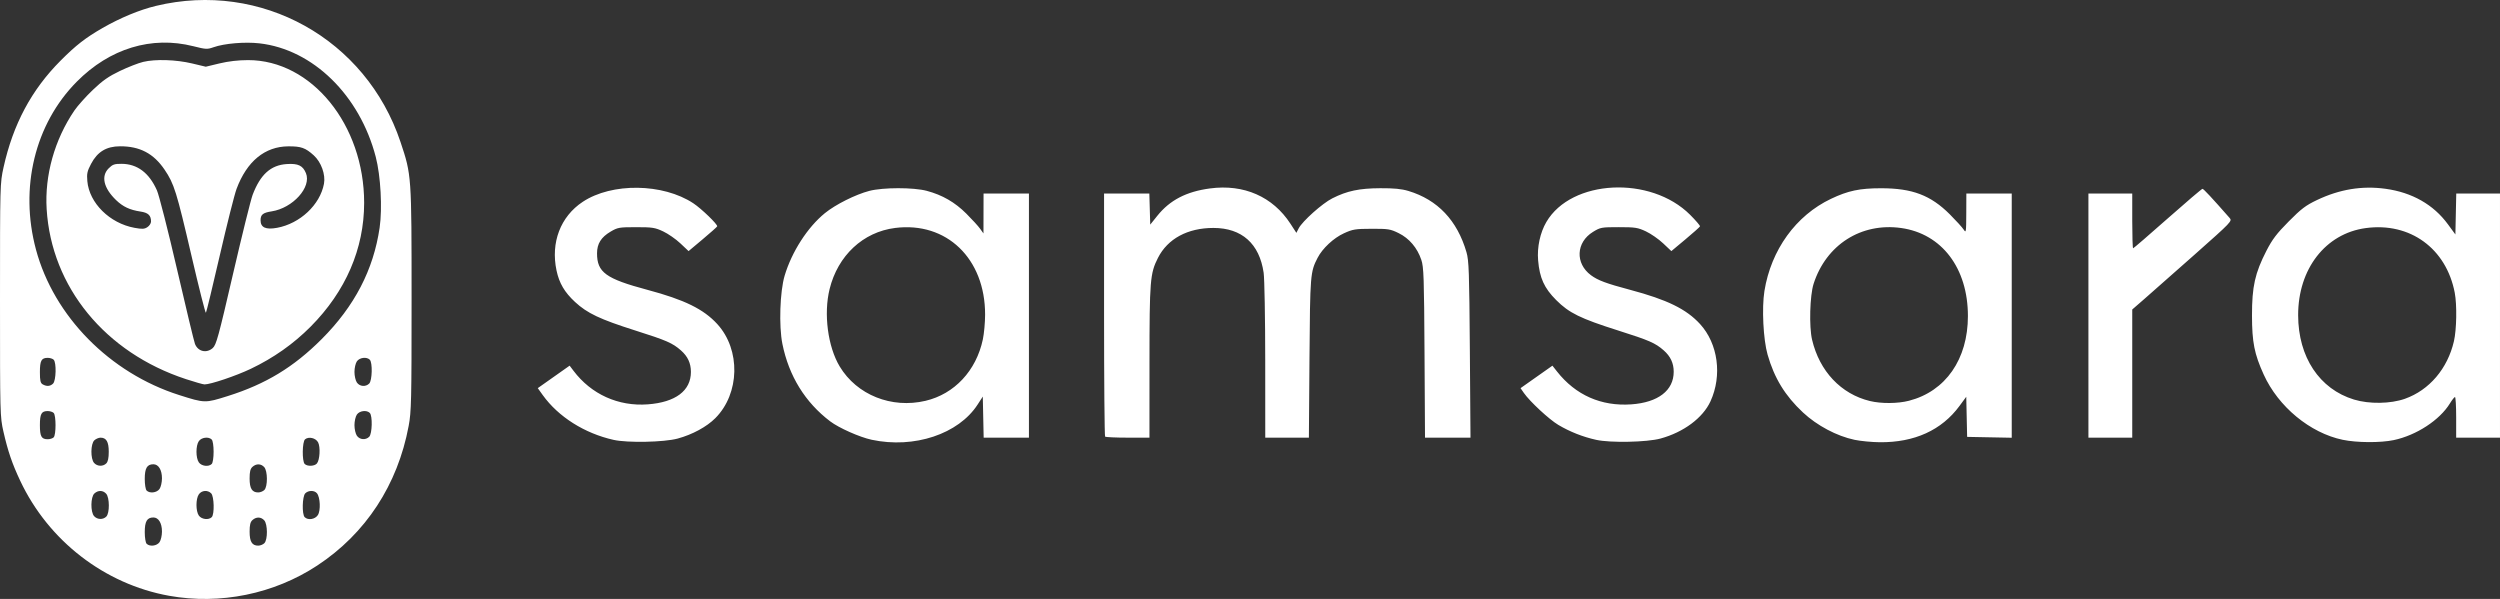
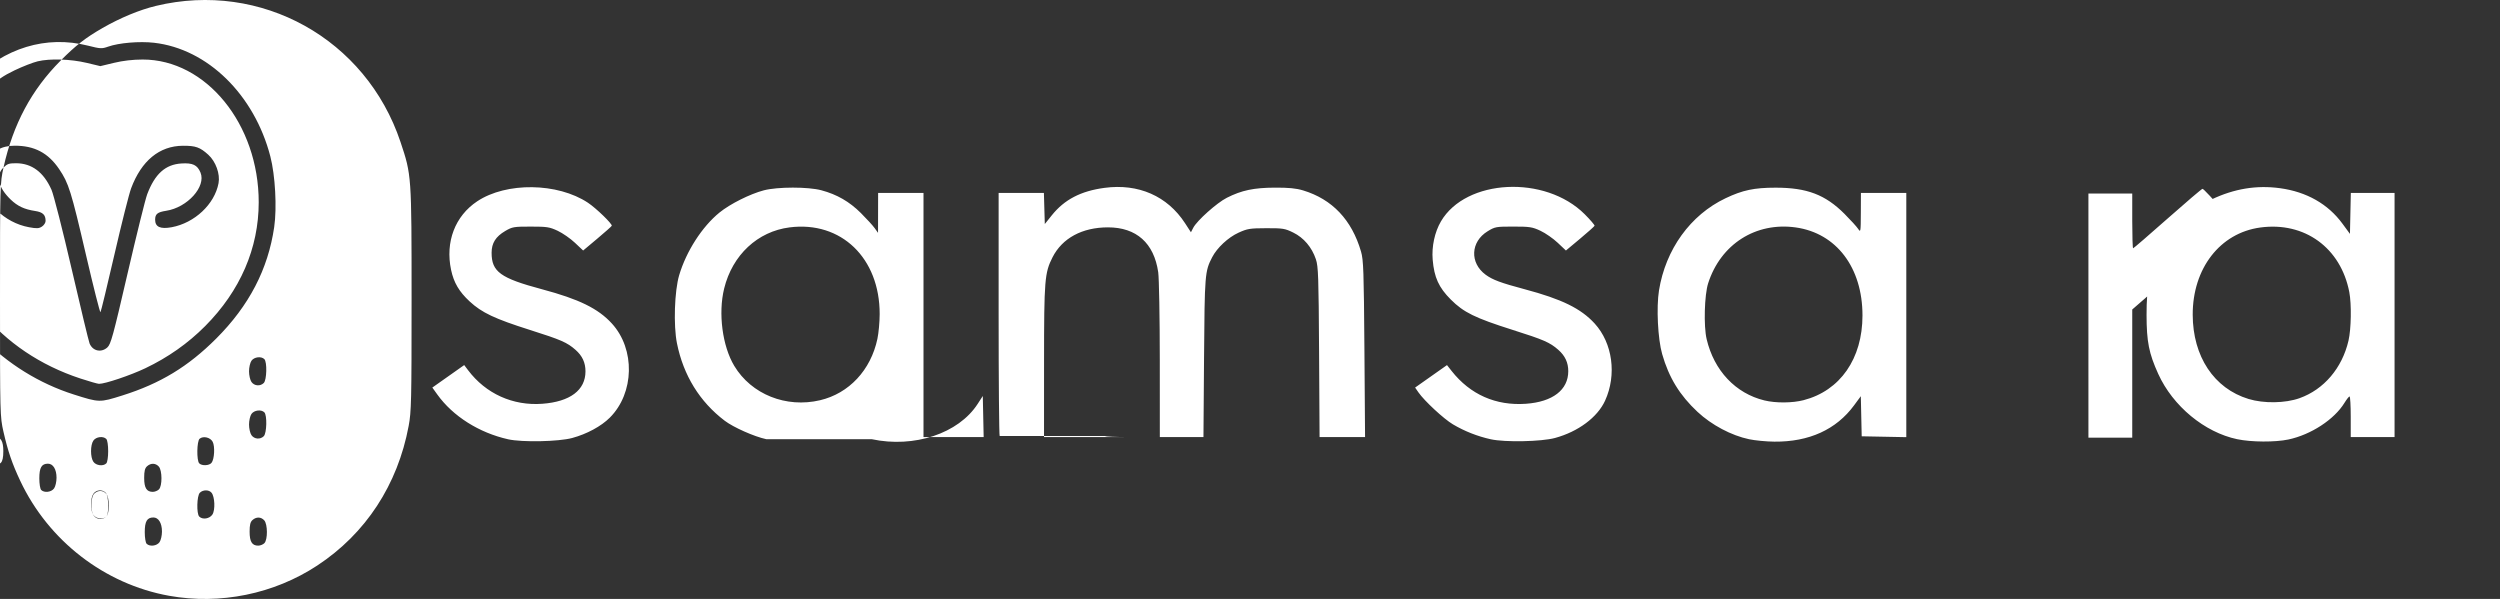
<svg xmlns="http://www.w3.org/2000/svg" xmlns:ns1="http://www.inkscape.org/namespaces/inkscape" xmlns:ns2="http://sodipodi.sourceforge.net/DTD/sodipodi-0.dtd" width="563.562mm" height="135.021mm" viewBox="0 0 563.562 135.021" version="1.1" id="svg9406" xml:space="preserve" ns1:version="1.2.1 (9c6d41e, 2022-07-14)" ns2:docname="logo-crm-samsara.svg">
  <rect x="0" y="0" width="563.562" height="135.021" fill="#333333" stroke="none" />
  <ns2:namedview id="namedview9408" pagecolor="#ffffff" bordercolor="#000000" borderopacity="0.25" ns1:showpageshadow="2" ns1:pageopacity="0.0" ns1:pagecheckerboard="0" ns1:deskcolor="#d1d1d1" ns1:document-units="mm" showgrid="false" ns1:zoom="0.2102413" ns1:cx="963.17897" ns1:cy="104.64167" ns1:window-width="1309" ns1:window-height="456" ns1:window-x="65" ns1:window-y="52" ns1:window-maximized="0" ns1:current-layer="layer1" />
  <defs id="defs9403" />
  <g ns1:label="Layer 1" ns1:groupmode="layer" id="layer1" transform="translate(224.156,-121.037)">
-     <path style="fill:#ffffff;fill-opacity:1;stroke-width:0.353" d="m -186.056,255.337 c -14.534,-2.627 -27.16,-12.382 -33.537,-25.909 -1.833,-3.888 -2.78,-6.664 -3.794,-11.117 -0.753,-3.307 -0.769,-3.923 -0.769,-29.659 0,-25.98 0.009,-26.323 0.796,-29.876 2.155,-9.733 6.289,-17.468 12.858,-24.064 3.456,-3.47 5.64,-5.169 9.471,-7.367 3.992,-2.29 8.328,-4.087 12.006,-4.974 23.728,-5.724 47.374,7.425 55.151,30.668 2.496,7.46 2.498,7.496 2.498,35.437 0,22.935 -0.055,25.345 -0.657,28.575 -2.474,13.278 -9.674,24.278 -20.601,31.468 -9.756,6.42 -21.909,8.899 -33.423,6.818 z m -2.137,-12.083 c 0.302,-0.431 0.549,-1.507 0.549,-2.391 0,-1.906 -0.773,-3.175 -1.935,-3.175 -1.427,0 -1.945,0.88 -1.945,3.306 0,1.239 0.185,2.382 0.423,2.621 0.702,0.702 2.303,0.503 2.908,-0.361 z m 23.631,0.23 c 0.777,-0.777 0.757,-4.281 -0.029,-5.15 -0.726,-0.802 -1.805,-0.827 -2.652,-0.061 -0.483,0.437 -0.645,1.095 -0.645,2.621 0,2.255 0.549,3.146 1.94,3.146 0.457,0 1.081,-0.249 1.386,-0.554 z m -35.631,-5.997 c 0.777,-0.777 0.757,-4.281 -0.029,-5.15 -0.726,-0.802 -1.805,-0.827 -2.652,-0.061 -0.866,0.784 -0.907,4.187 -0.061,5.121 0.717,0.792 1.999,0.834 2.742,0.091 z m 23.767,0.131 c 0.645,-0.645 0.546,-4.695 -0.131,-5.372 -0.796,-0.796 -2.137,-0.685 -2.777,0.23 -0.707,1.01 -0.707,3.772 0,4.782 0.605,0.864 2.206,1.062 2.908,0.361 z m 23.919,-0.464 c 0.669,-1.021 0.545,-4.02 -0.203,-4.921 -0.581,-0.7 -1.924,-0.693 -2.63,0.013 -0.677,0.677 -0.776,4.727 -0.131,5.372 0.75,0.75 2.331,0.502 2.964,-0.464 z m -35.687,-5.894 c 0.302,-0.431 0.549,-1.507 0.549,-2.391 0,-1.906 -0.773,-3.175 -1.935,-3.175 -1.427,0 -1.945,0.88 -1.945,3.306 0,1.239 0.185,2.382 0.423,2.621 0.702,0.702 2.303,0.503 2.908,-0.361 z m 23.631,0.23 c 0.777,-0.777 0.757,-4.281 -0.029,-5.151 -0.726,-0.802 -1.805,-0.827 -2.652,-0.061 -0.483,0.437 -0.645,1.095 -0.645,2.621 0,2.255 0.549,3.146 1.94,3.146 0.457,0 1.081,-0.249 1.386,-0.554 z m -35.631,-5.997 c 0.378,-0.378 0.554,-1.213 0.554,-2.621 0,-2.242 -0.543,-3.175 -1.849,-3.175 -0.407,0 -1.031,0.263 -1.386,0.584 -0.866,0.784 -0.907,4.187 -0.061,5.121 0.717,0.792 1.999,0.834 2.742,0.091 z m 23.767,0.131 c 0.244,-0.244 0.423,-1.411 0.423,-2.752 0,-1.341 -0.18,-2.508 -0.423,-2.752 -0.702,-0.702 -2.303,-0.503 -2.908,0.361 -0.707,1.01 -0.707,3.772 0,4.782 0.605,0.864 2.206,1.062 2.908,0.361 z m 23.716,-0.118 c 0.65,-0.783 0.811,-3.707 0.262,-4.751 -0.522,-0.991 -2.121,-1.366 -2.938,-0.688 -0.64,0.531 -0.707,4.933 -0.085,5.556 0.596,0.596 2.227,0.527 2.761,-0.118 z m -59.347,-5.88 c 0.558,-0.558 0.558,-4.946 0,-5.503 -0.233,-0.233 -0.836,-0.423 -1.341,-0.423 -1.417,0 -1.764,0.625 -1.764,3.175 0,2.55 0.347,3.175 1.764,3.175 0.504,0 1.108,-0.191 1.341,-0.423 z m 71.13,-0.131 c 0.677,-0.677 0.776,-4.727 0.131,-5.372 -0.702,-0.702 -2.303,-0.503 -2.908,0.361 -0.302,0.431 -0.549,1.507 -0.549,2.391 0,0.884 0.247,1.96 0.549,2.391 0.64,0.914 1.981,1.025 2.777,0.23 z m -31.871,-9.181 c 8.546,-2.693 14.834,-6.506 21.15,-12.826 7.409,-7.414 11.68,-15.624 13.069,-25.124 0.637,-4.354 0.238,-11.675 -0.868,-15.933 -3.619,-13.937 -14.175,-24.253 -26.216,-25.622 -3.294,-0.374 -7.923,0.017 -10.355,0.875 -1.419,0.501 -1.733,0.485 -4.547,-0.226 -9.417,-2.38 -18.855,0.492 -26.29,8 -9.445,9.537 -12.936,23.919 -9.189,37.853 4.039,15.02 16.633,27.811 32.279,32.782 5.791,1.84 5.827,1.841 10.966,0.222 z m -9.456,-3.818 c -18.192,-5.968 -30.305,-20.753 -31.383,-38.305 -0.469,-7.641 1.783,-15.664 6.24,-22.225 0.725,-1.067 2.597,-3.162 4.161,-4.654 2.226,-2.125 3.557,-3.056 6.131,-4.288 1.808,-0.865 4.161,-1.782 5.228,-2.036 2.76,-0.658 7.412,-0.51 11.024,0.351 l 3.087,0.736 3.087,-0.743 c 2.015,-0.485 4.251,-0.744 6.438,-0.746 14.32,-0.011 26.183,14.574 26.174,32.18 -0.005,10.347 -4.158,19.953 -12.063,27.903 -3.875,3.897 -8.385,7.074 -13.505,9.513 -3.36,1.6 -9.115,3.536 -10.435,3.509 -0.318,-0.006 -2.2,-0.544 -4.183,-1.195 z m 6.05,-6.996 c 0.799,-0.708 1.294,-2.513 4.568,-16.669 2.02,-8.731 4.012,-16.772 4.428,-17.869 1.74,-4.592 4.088,-6.709 7.697,-6.942 2.558,-0.165 3.608,0.333 4.319,2.048 1.305,3.15 -2.941,7.878 -7.74,8.618 -1.957,0.302 -2.487,0.73 -2.487,2.01 0,1.629 1.177,2.166 3.716,1.697 5.182,-0.958 9.688,-5.185 10.577,-9.924 0.39,-2.079 -0.624,-4.895 -2.313,-6.421 -1.878,-1.696 -2.849,-2.039 -5.732,-2.021 -5.276,0.032 -9.336,3.371 -11.659,9.587 -0.469,1.256 -2.17,7.999 -3.778,14.984 -1.609,6.985 -3.018,12.813 -3.133,12.95 -0.114,0.138 -1.58,-5.657 -3.258,-12.876 -3.359,-14.453 -3.905,-16.201 -6.057,-19.382 -2.478,-3.662 -5.599,-5.298 -10.063,-5.274 -3.061,0.017 -5.077,1.241 -6.505,3.95 -0.872,1.655 -0.995,2.22 -0.848,3.901 0.43,4.935 5.043,9.503 10.631,10.527 1.739,0.319 2.229,0.293 2.91,-0.154 0.451,-0.295 0.819,-0.861 0.819,-1.258 0,-1.394 -0.632,-1.994 -2.371,-2.254 -2.406,-0.359 -3.958,-1.087 -5.508,-2.583 -2.81,-2.712 -3.436,-5.391 -1.673,-7.154 0.885,-0.885 1.298,-1.03 2.91,-1.023 3.535,0.015 6.205,2.015 7.967,5.971 0.48,1.078 2.524,9.103 4.542,17.834 2.018,8.731 3.837,16.292 4.041,16.802 0.689,1.719 2.604,2.161 4,0.925 z m -35.983,8 c 0.677,-0.677 0.776,-4.727 0.131,-5.372 -0.233,-0.233 -0.836,-0.423 -1.341,-0.423 -1.424,0 -1.764,0.623 -1.764,3.228 0,1.896 0.126,2.455 0.617,2.741 0.894,0.521 1.723,0.46 2.356,-0.173 z m 71.261,0 c 0.677,-0.677 0.776,-4.727 0.131,-5.372 -0.702,-0.702 -2.303,-0.503 -2.908,0.361 -0.302,0.431 -0.549,1.507 -0.549,2.391 0,0.884 0.247,1.96 0.549,2.391 0.64,0.914 1.981,1.025 2.777,0.23 z m 55.094,12.696 c -6.542,-1.46 -12.464,-5.202 -15.975,-10.097 l -1.123,-1.565 3.592,-2.535 3.592,-2.535 0.867,1.149 c 4.004,5.309 10.103,8.068 16.746,7.575 6.261,-0.464 9.727,-3.068 9.727,-7.308 0,-1.966 -0.713,-3.505 -2.25,-4.854 -1.9,-1.668 -3.243,-2.254 -10.273,-4.482 -7.971,-2.527 -10.847,-3.887 -13.595,-6.431 -2.366,-2.19 -3.57,-4.236 -4.176,-7.092 -1.34,-6.315 0.885,-12.154 5.898,-15.482 6.57,-4.361 18.097,-4.209 24.948,0.329 1.841,1.219 5.536,4.796 5.371,5.199 -0.055,0.135 -1.529,1.444 -3.275,2.91 l -3.175,2.664 -1.851,-1.745 c -1.018,-0.96 -2.764,-2.173 -3.881,-2.696 -1.835,-0.86 -2.417,-0.951 -6.086,-0.951 -3.818,0 -4.157,0.059 -5.755,0.998 -2.14,1.258 -3.062,2.728 -3.063,4.888 -0.004,4.296 1.978,5.734 11.355,8.239 8.358,2.233 12.659,4.34 15.751,7.716 5.302,5.79 5.092,15.674 -0.451,21.221 -1.948,1.949 -5.17,3.693 -8.488,4.593 -3.056,0.829 -11.278,0.997 -14.428,0.294 z m 58.173,-0.026 c -2.686,-0.573 -7.383,-2.657 -9.349,-4.148 -5.648,-4.282 -9.317,-10.227 -10.776,-17.458 -0.814,-4.034 -0.559,-11.818 0.505,-15.38 1.611,-5.396 5.161,-10.908 9.079,-14.1 2.378,-1.937 6.908,-4.206 10.011,-5.014 3.093,-0.806 9.957,-0.812 12.956,-0.011 3.506,0.935 6.337,2.567 8.913,5.136 1.295,1.291 2.693,2.824 3.108,3.406 l 0.754,1.058 0.011,-4.498 0.011,-4.498 h 5.115 5.115 v 27.517 27.517 H 2.69 -2.415 l -0.098,-4.632 -0.098,-4.632 -1.164,1.798 c -4.311,6.658 -14.312,9.983 -23.883,7.94 z m 12.138,-8.778 c 6.522,-1.537 11.429,-6.791 12.922,-13.834 0.277,-1.309 0.507,-3.823 0.51,-5.587 0.024,-12.635 -8.681,-21.018 -20.296,-19.545 -7.213,0.914 -12.9,6.224 -14.759,13.779 -1.371,5.575 -0.403,12.987 2.279,17.446 3.859,6.415 11.683,9.546 19.344,7.741 z m 151.198,8.801 c -3.022,-0.669 -5.901,-1.804 -8.547,-3.37 -2.052,-1.214 -6.43,-5.274 -7.768,-7.204 l -0.75,-1.082 3.594,-2.533 3.594,-2.533 1.041,1.321 c 4.192,5.32 9.977,7.876 16.744,7.399 6.041,-0.426 9.555,-3.128 9.555,-7.347 0,-1.933 -0.721,-3.477 -2.25,-4.82 -1.9,-1.668 -3.243,-2.254 -10.273,-4.482 -8.527,-2.703 -11.056,-3.944 -13.967,-6.857 -2.706,-2.708 -3.739,-4.984 -4.076,-8.974 -0.25,-2.963 0.457,-6.236 1.863,-8.636 5.638,-9.621 23.508,-10.51 32.406,-1.612 1.281,1.281 2.281,2.452 2.223,2.603 -0.058,0.151 -1.534,1.468 -3.28,2.926 l -3.175,2.651 -1.851,-1.747 c -1.018,-0.961 -2.764,-2.175 -3.881,-2.698 -1.838,-0.861 -2.415,-0.951 -6.114,-0.951 -3.927,0 -4.151,0.041 -5.821,1.066 -3.836,2.356 -4.051,7.109 -0.443,9.776 1.562,1.154 3.426,1.849 8.813,3.283 8.36,2.226 12.67,4.335 15.767,7.716 4.054,4.426 5.021,11.582 2.353,17.41 -1.715,3.746 -6.069,6.986 -11.292,8.404 -3.065,0.832 -11.274,0.996 -14.464,0.29 z m 58.208,-0.015 c -3.979,-0.837 -8.442,-3.206 -11.604,-6.159 -4.034,-3.767 -6.466,-7.742 -7.978,-13.038 -0.975,-3.416 -1.329,-10.524 -0.713,-14.345 1.493,-9.266 7.087,-17.013 15.004,-20.778 3.852,-1.832 6.467,-2.384 11.289,-2.384 7.055,0 11.2,1.576 15.521,5.902 1.385,1.386 2.776,2.917 3.093,3.402 0.548,0.841 0.576,0.671 0.594,-3.616 l 0.018,-4.498 h 5.115 5.115 v 27.526 27.526 l -5.027,-0.098 -5.027,-0.098 -0.099,-4.522 -0.099,-4.522 -1.52,2.065 c -4.022,5.464 -10.151,8.255 -17.973,8.185 -1.782,-0.016 -4.351,-0.263 -5.71,-0.548 z m 12.296,-8.801 c 8.252,-2.128 13.28,-9.357 13.28,-19.095 0,-10.8 -5.885,-18.558 -15.054,-19.844 -9.002,-1.263 -16.905,3.776 -19.733,12.583 -0.846,2.636 -1.038,9.644 -0.344,12.593 1.67,7.099 6.519,12.243 13.028,13.822 2.563,0.622 6.281,0.597 8.822,-0.058 z m 97.77,8.804 c -7.365,-1.541 -14.524,-7.456 -17.819,-14.724 -2.104,-4.639 -2.624,-7.263 -2.633,-13.277 -0.01,-6.539 0.669,-9.583 3.262,-14.626 1.321,-2.568 2.295,-3.85 5.005,-6.586 2.837,-2.863 3.836,-3.621 6.364,-4.827 5.114,-2.44 10.179,-3.273 15.474,-2.545 5.989,0.824 10.805,3.562 14.054,7.991 l 1.692,2.306 0.098,-4.615 0.099,-4.615 h 4.929 4.929 v 27.517 27.517 h -4.939 -4.939 v -4.586 c 0,-2.522 -0.119,-4.582 -0.265,-4.577 -0.146,0.005 -0.661,0.657 -1.147,1.449 -2.297,3.749 -7.551,7.182 -12.642,8.261 -2.987,0.633 -8.334,0.603 -11.523,-0.064 z m 14.033,-9.252 c 5.492,-1.956 9.603,-6.785 11.036,-12.966 0.61,-2.628 0.704,-8.216 0.185,-10.93 -1.913,-10 -10.086,-15.937 -20.07,-14.578 -9.074,1.235 -15.256,9.215 -15.232,19.661 0.021,9.413 4.803,16.624 12.594,18.993 3.436,1.045 8.262,0.969 11.487,-0.179 z m -293.021,8.533 c -0.129,-0.129 -0.235,-12.512 -0.235,-27.517 v -27.282 h 5.103 5.103 l 0.101,3.505 0.101,3.505 1.587,-1.979 c 2.84,-3.54 6.535,-5.462 11.871,-6.176 7.638,-1.022 14.171,1.843 18.151,7.959 l 1.334,2.051 0.524,-1.014 c 0.836,-1.617 5.332,-5.631 7.574,-6.763 3.334,-1.683 6.079,-2.263 10.817,-2.284 3.116,-0.014 4.792,0.15 6.35,0.62 6.588,1.988 10.996,6.641 13.081,13.805 0.545,1.873 0.633,4.402 0.761,21.96 l 0.145,19.844 h -5.127 -5.127 l -0.111,-19.138 c -0.098,-16.978 -0.179,-19.341 -0.718,-20.937 -0.916,-2.716 -2.732,-4.859 -5.104,-6.023 -1.881,-0.923 -2.338,-0.997 -6.091,-0.985 -3.692,0.012 -4.255,0.103 -6.256,1.016 -2.322,1.059 -4.827,3.394 -5.932,5.53 -1.643,3.176 -1.692,3.784 -1.832,22.633 l -0.132,17.903 h -4.918 -4.918 l -0.007,-17.374 c -0.004,-9.556 -0.164,-18.459 -0.355,-19.785 -0.949,-6.567 -4.921,-10.113 -11.324,-10.113 -5.813,0 -10.315,2.432 -12.506,6.757 -1.772,3.497 -1.9,5.078 -1.907,23.494 l -0.006,17.022 H 30.079 c -2.684,0 -4.986,-0.106 -5.115,-0.235 z M 246.626,192.18 v -27.517 h 4.939 4.939 v 6.174 c 0,3.395 0.088,6.174 0.195,6.174 0.107,0 3.604,-3.016 7.77,-6.703 4.166,-3.687 7.707,-6.703 7.868,-6.703 0.245,0 2.077,1.966 6.104,6.548 0.632,0.719 0.542,0.814 -7.888,8.29 -4.69,4.16 -9.77,8.643 -11.288,9.963 l -2.76,2.4 v 14.445 14.445 h -4.939 -4.939 z" id="path9902" />
+     <path style="fill:#ffffff;fill-opacity:1;stroke-width:0.353" d="m -186.056,255.337 c -14.534,-2.627 -27.16,-12.382 -33.537,-25.909 -1.833,-3.888 -2.78,-6.664 -3.794,-11.117 -0.753,-3.307 -0.769,-3.923 -0.769,-29.659 0,-25.98 0.009,-26.323 0.796,-29.876 2.155,-9.733 6.289,-17.468 12.858,-24.064 3.456,-3.47 5.64,-5.169 9.471,-7.367 3.992,-2.29 8.328,-4.087 12.006,-4.974 23.728,-5.724 47.374,7.425 55.151,30.668 2.496,7.46 2.498,7.496 2.498,35.437 0,22.935 -0.055,25.345 -0.657,28.575 -2.474,13.278 -9.674,24.278 -20.601,31.468 -9.756,6.42 -21.909,8.899 -33.423,6.818 z m -2.137,-12.083 c 0.302,-0.431 0.549,-1.507 0.549,-2.391 0,-1.906 -0.773,-3.175 -1.935,-3.175 -1.427,0 -1.945,0.88 -1.945,3.306 0,1.239 0.185,2.382 0.423,2.621 0.702,0.702 2.303,0.503 2.908,-0.361 z m 23.631,0.23 c 0.777,-0.777 0.757,-4.281 -0.029,-5.15 -0.726,-0.802 -1.805,-0.827 -2.652,-0.061 -0.483,0.437 -0.645,1.095 -0.645,2.621 0,2.255 0.549,3.146 1.94,3.146 0.457,0 1.081,-0.249 1.386,-0.554 z m -35.631,-5.997 c 0.777,-0.777 0.757,-4.281 -0.029,-5.15 -0.726,-0.802 -1.805,-0.827 -2.652,-0.061 -0.866,0.784 -0.907,4.187 -0.061,5.121 0.717,0.792 1.999,0.834 2.742,0.091 z c 0.645,-0.645 0.546,-4.695 -0.131,-5.372 -0.796,-0.796 -2.137,-0.685 -2.777,0.23 -0.707,1.01 -0.707,3.772 0,4.782 0.605,0.864 2.206,1.062 2.908,0.361 z m 23.919,-0.464 c 0.669,-1.021 0.545,-4.02 -0.203,-4.921 -0.581,-0.7 -1.924,-0.693 -2.63,0.013 -0.677,0.677 -0.776,4.727 -0.131,5.372 0.75,0.75 2.331,0.502 2.964,-0.464 z m -35.687,-5.894 c 0.302,-0.431 0.549,-1.507 0.549,-2.391 0,-1.906 -0.773,-3.175 -1.935,-3.175 -1.427,0 -1.945,0.88 -1.945,3.306 0,1.239 0.185,2.382 0.423,2.621 0.702,0.702 2.303,0.503 2.908,-0.361 z m 23.631,0.23 c 0.777,-0.777 0.757,-4.281 -0.029,-5.151 -0.726,-0.802 -1.805,-0.827 -2.652,-0.061 -0.483,0.437 -0.645,1.095 -0.645,2.621 0,2.255 0.549,3.146 1.94,3.146 0.457,0 1.081,-0.249 1.386,-0.554 z m -35.631,-5.997 c 0.378,-0.378 0.554,-1.213 0.554,-2.621 0,-2.242 -0.543,-3.175 -1.849,-3.175 -0.407,0 -1.031,0.263 -1.386,0.584 -0.866,0.784 -0.907,4.187 -0.061,5.121 0.717,0.792 1.999,0.834 2.742,0.091 z m 23.767,0.131 c 0.244,-0.244 0.423,-1.411 0.423,-2.752 0,-1.341 -0.18,-2.508 -0.423,-2.752 -0.702,-0.702 -2.303,-0.503 -2.908,0.361 -0.707,1.01 -0.707,3.772 0,4.782 0.605,0.864 2.206,1.062 2.908,0.361 z m 23.716,-0.118 c 0.65,-0.783 0.811,-3.707 0.262,-4.751 -0.522,-0.991 -2.121,-1.366 -2.938,-0.688 -0.64,0.531 -0.707,4.933 -0.085,5.556 0.596,0.596 2.227,0.527 2.761,-0.118 z m -59.347,-5.88 c 0.558,-0.558 0.558,-4.946 0,-5.503 -0.233,-0.233 -0.836,-0.423 -1.341,-0.423 -1.417,0 -1.764,0.625 -1.764,3.175 0,2.55 0.347,3.175 1.764,3.175 0.504,0 1.108,-0.191 1.341,-0.423 z m 71.13,-0.131 c 0.677,-0.677 0.776,-4.727 0.131,-5.372 -0.702,-0.702 -2.303,-0.503 -2.908,0.361 -0.302,0.431 -0.549,1.507 -0.549,2.391 0,0.884 0.247,1.96 0.549,2.391 0.64,0.914 1.981,1.025 2.777,0.23 z m -31.871,-9.181 c 8.546,-2.693 14.834,-6.506 21.15,-12.826 7.409,-7.414 11.68,-15.624 13.069,-25.124 0.637,-4.354 0.238,-11.675 -0.868,-15.933 -3.619,-13.937 -14.175,-24.253 -26.216,-25.622 -3.294,-0.374 -7.923,0.017 -10.355,0.875 -1.419,0.501 -1.733,0.485 -4.547,-0.226 -9.417,-2.38 -18.855,0.492 -26.29,8 -9.445,9.537 -12.936,23.919 -9.189,37.853 4.039,15.02 16.633,27.811 32.279,32.782 5.791,1.84 5.827,1.841 10.966,0.222 z m -9.456,-3.818 c -18.192,-5.968 -30.305,-20.753 -31.383,-38.305 -0.469,-7.641 1.783,-15.664 6.24,-22.225 0.725,-1.067 2.597,-3.162 4.161,-4.654 2.226,-2.125 3.557,-3.056 6.131,-4.288 1.808,-0.865 4.161,-1.782 5.228,-2.036 2.76,-0.658 7.412,-0.51 11.024,0.351 l 3.087,0.736 3.087,-0.743 c 2.015,-0.485 4.251,-0.744 6.438,-0.746 14.32,-0.011 26.183,14.574 26.174,32.18 -0.005,10.347 -4.158,19.953 -12.063,27.903 -3.875,3.897 -8.385,7.074 -13.505,9.513 -3.36,1.6 -9.115,3.536 -10.435,3.509 -0.318,-0.006 -2.2,-0.544 -4.183,-1.195 z m 6.05,-6.996 c 0.799,-0.708 1.294,-2.513 4.568,-16.669 2.02,-8.731 4.012,-16.772 4.428,-17.869 1.74,-4.592 4.088,-6.709 7.697,-6.942 2.558,-0.165 3.608,0.333 4.319,2.048 1.305,3.15 -2.941,7.878 -7.74,8.618 -1.957,0.302 -2.487,0.73 -2.487,2.01 0,1.629 1.177,2.166 3.716,1.697 5.182,-0.958 9.688,-5.185 10.577,-9.924 0.39,-2.079 -0.624,-4.895 -2.313,-6.421 -1.878,-1.696 -2.849,-2.039 -5.732,-2.021 -5.276,0.032 -9.336,3.371 -11.659,9.587 -0.469,1.256 -2.17,7.999 -3.778,14.984 -1.609,6.985 -3.018,12.813 -3.133,12.95 -0.114,0.138 -1.58,-5.657 -3.258,-12.876 -3.359,-14.453 -3.905,-16.201 -6.057,-19.382 -2.478,-3.662 -5.599,-5.298 -10.063,-5.274 -3.061,0.017 -5.077,1.241 -6.505,3.95 -0.872,1.655 -0.995,2.22 -0.848,3.901 0.43,4.935 5.043,9.503 10.631,10.527 1.739,0.319 2.229,0.293 2.91,-0.154 0.451,-0.295 0.819,-0.861 0.819,-1.258 0,-1.394 -0.632,-1.994 -2.371,-2.254 -2.406,-0.359 -3.958,-1.087 -5.508,-2.583 -2.81,-2.712 -3.436,-5.391 -1.673,-7.154 0.885,-0.885 1.298,-1.03 2.91,-1.023 3.535,0.015 6.205,2.015 7.967,5.971 0.48,1.078 2.524,9.103 4.542,17.834 2.018,8.731 3.837,16.292 4.041,16.802 0.689,1.719 2.604,2.161 4,0.925 z m -35.983,8 c 0.677,-0.677 0.776,-4.727 0.131,-5.372 -0.233,-0.233 -0.836,-0.423 -1.341,-0.423 -1.424,0 -1.764,0.623 -1.764,3.228 0,1.896 0.126,2.455 0.617,2.741 0.894,0.521 1.723,0.46 2.356,-0.173 z m 71.261,0 c 0.677,-0.677 0.776,-4.727 0.131,-5.372 -0.702,-0.702 -2.303,-0.503 -2.908,0.361 -0.302,0.431 -0.549,1.507 -0.549,2.391 0,0.884 0.247,1.96 0.549,2.391 0.64,0.914 1.981,1.025 2.777,0.23 z m 55.094,12.696 c -6.542,-1.46 -12.464,-5.202 -15.975,-10.097 l -1.123,-1.565 3.592,-2.535 3.592,-2.535 0.867,1.149 c 4.004,5.309 10.103,8.068 16.746,7.575 6.261,-0.464 9.727,-3.068 9.727,-7.308 0,-1.966 -0.713,-3.505 -2.25,-4.854 -1.9,-1.668 -3.243,-2.254 -10.273,-4.482 -7.971,-2.527 -10.847,-3.887 -13.595,-6.431 -2.366,-2.19 -3.57,-4.236 -4.176,-7.092 -1.34,-6.315 0.885,-12.154 5.898,-15.482 6.57,-4.361 18.097,-4.209 24.948,0.329 1.841,1.219 5.536,4.796 5.371,5.199 -0.055,0.135 -1.529,1.444 -3.275,2.91 l -3.175,2.664 -1.851,-1.745 c -1.018,-0.96 -2.764,-2.173 -3.881,-2.696 -1.835,-0.86 -2.417,-0.951 -6.086,-0.951 -3.818,0 -4.157,0.059 -5.755,0.998 -2.14,1.258 -3.062,2.728 -3.063,4.888 -0.004,4.296 1.978,5.734 11.355,8.239 8.358,2.233 12.659,4.34 15.751,7.716 5.302,5.79 5.092,15.674 -0.451,21.221 -1.948,1.949 -5.17,3.693 -8.488,4.593 -3.056,0.829 -11.278,0.997 -14.428,0.294 z m 58.173,-0.026 c -2.686,-0.573 -7.383,-2.657 -9.349,-4.148 -5.648,-4.282 -9.317,-10.227 -10.776,-17.458 -0.814,-4.034 -0.559,-11.818 0.505,-15.38 1.611,-5.396 5.161,-10.908 9.079,-14.1 2.378,-1.937 6.908,-4.206 10.011,-5.014 3.093,-0.806 9.957,-0.812 12.956,-0.011 3.506,0.935 6.337,2.567 8.913,5.136 1.295,1.291 2.693,2.824 3.108,3.406 l 0.754,1.058 0.011,-4.498 0.011,-4.498 h 5.115 5.115 v 27.517 27.517 H 2.69 -2.415 l -0.098,-4.632 -0.098,-4.632 -1.164,1.798 c -4.311,6.658 -14.312,9.983 -23.883,7.94 z m 12.138,-8.778 c 6.522,-1.537 11.429,-6.791 12.922,-13.834 0.277,-1.309 0.507,-3.823 0.51,-5.587 0.024,-12.635 -8.681,-21.018 -20.296,-19.545 -7.213,0.914 -12.9,6.224 -14.759,13.779 -1.371,5.575 -0.403,12.987 2.279,17.446 3.859,6.415 11.683,9.546 19.344,7.741 z m 151.198,8.801 c -3.022,-0.669 -5.901,-1.804 -8.547,-3.37 -2.052,-1.214 -6.43,-5.274 -7.768,-7.204 l -0.75,-1.082 3.594,-2.533 3.594,-2.533 1.041,1.321 c 4.192,5.32 9.977,7.876 16.744,7.399 6.041,-0.426 9.555,-3.128 9.555,-7.347 0,-1.933 -0.721,-3.477 -2.25,-4.82 -1.9,-1.668 -3.243,-2.254 -10.273,-4.482 -8.527,-2.703 -11.056,-3.944 -13.967,-6.857 -2.706,-2.708 -3.739,-4.984 -4.076,-8.974 -0.25,-2.963 0.457,-6.236 1.863,-8.636 5.638,-9.621 23.508,-10.51 32.406,-1.612 1.281,1.281 2.281,2.452 2.223,2.603 -0.058,0.151 -1.534,1.468 -3.28,2.926 l -3.175,2.651 -1.851,-1.747 c -1.018,-0.961 -2.764,-2.175 -3.881,-2.698 -1.838,-0.861 -2.415,-0.951 -6.114,-0.951 -3.927,0 -4.151,0.041 -5.821,1.066 -3.836,2.356 -4.051,7.109 -0.443,9.776 1.562,1.154 3.426,1.849 8.813,3.283 8.36,2.226 12.67,4.335 15.767,7.716 4.054,4.426 5.021,11.582 2.353,17.41 -1.715,3.746 -6.069,6.986 -11.292,8.404 -3.065,0.832 -11.274,0.996 -14.464,0.29 z m 58.208,-0.015 c -3.979,-0.837 -8.442,-3.206 -11.604,-6.159 -4.034,-3.767 -6.466,-7.742 -7.978,-13.038 -0.975,-3.416 -1.329,-10.524 -0.713,-14.345 1.493,-9.266 7.087,-17.013 15.004,-20.778 3.852,-1.832 6.467,-2.384 11.289,-2.384 7.055,0 11.2,1.576 15.521,5.902 1.385,1.386 2.776,2.917 3.093,3.402 0.548,0.841 0.576,0.671 0.594,-3.616 l 0.018,-4.498 h 5.115 5.115 v 27.526 27.526 l -5.027,-0.098 -5.027,-0.098 -0.099,-4.522 -0.099,-4.522 -1.52,2.065 c -4.022,5.464 -10.151,8.255 -17.973,8.185 -1.782,-0.016 -4.351,-0.263 -5.71,-0.548 z m 12.296,-8.801 c 8.252,-2.128 13.28,-9.357 13.28,-19.095 0,-10.8 -5.885,-18.558 -15.054,-19.844 -9.002,-1.263 -16.905,3.776 -19.733,12.583 -0.846,2.636 -1.038,9.644 -0.344,12.593 1.67,7.099 6.519,12.243 13.028,13.822 2.563,0.622 6.281,0.597 8.822,-0.058 z m 97.77,8.804 c -7.365,-1.541 -14.524,-7.456 -17.819,-14.724 -2.104,-4.639 -2.624,-7.263 -2.633,-13.277 -0.01,-6.539 0.669,-9.583 3.262,-14.626 1.321,-2.568 2.295,-3.85 5.005,-6.586 2.837,-2.863 3.836,-3.621 6.364,-4.827 5.114,-2.44 10.179,-3.273 15.474,-2.545 5.989,0.824 10.805,3.562 14.054,7.991 l 1.692,2.306 0.098,-4.615 0.099,-4.615 h 4.929 4.929 v 27.517 27.517 h -4.939 -4.939 v -4.586 c 0,-2.522 -0.119,-4.582 -0.265,-4.577 -0.146,0.005 -0.661,0.657 -1.147,1.449 -2.297,3.749 -7.551,7.182 -12.642,8.261 -2.987,0.633 -8.334,0.603 -11.523,-0.064 z m 14.033,-9.252 c 5.492,-1.956 9.603,-6.785 11.036,-12.966 0.61,-2.628 0.704,-8.216 0.185,-10.93 -1.913,-10 -10.086,-15.937 -20.07,-14.578 -9.074,1.235 -15.256,9.215 -15.232,19.661 0.021,9.413 4.803,16.624 12.594,18.993 3.436,1.045 8.262,0.969 11.487,-0.179 z m -293.021,8.533 c -0.129,-0.129 -0.235,-12.512 -0.235,-27.517 v -27.282 h 5.103 5.103 l 0.101,3.505 0.101,3.505 1.587,-1.979 c 2.84,-3.54 6.535,-5.462 11.871,-6.176 7.638,-1.022 14.171,1.843 18.151,7.959 l 1.334,2.051 0.524,-1.014 c 0.836,-1.617 5.332,-5.631 7.574,-6.763 3.334,-1.683 6.079,-2.263 10.817,-2.284 3.116,-0.014 4.792,0.15 6.35,0.62 6.588,1.988 10.996,6.641 13.081,13.805 0.545,1.873 0.633,4.402 0.761,21.96 l 0.145,19.844 h -5.127 -5.127 l -0.111,-19.138 c -0.098,-16.978 -0.179,-19.341 -0.718,-20.937 -0.916,-2.716 -2.732,-4.859 -5.104,-6.023 -1.881,-0.923 -2.338,-0.997 -6.091,-0.985 -3.692,0.012 -4.255,0.103 -6.256,1.016 -2.322,1.059 -4.827,3.394 -5.932,5.53 -1.643,3.176 -1.692,3.784 -1.832,22.633 l -0.132,17.903 h -4.918 -4.918 l -0.007,-17.374 c -0.004,-9.556 -0.164,-18.459 -0.355,-19.785 -0.949,-6.567 -4.921,-10.113 -11.324,-10.113 -5.813,0 -10.315,2.432 -12.506,6.757 -1.772,3.497 -1.9,5.078 -1.907,23.494 l -0.006,17.022 H 30.079 c -2.684,0 -4.986,-0.106 -5.115,-0.235 z M 246.626,192.18 v -27.517 h 4.939 4.939 v 6.174 c 0,3.395 0.088,6.174 0.195,6.174 0.107,0 3.604,-3.016 7.77,-6.703 4.166,-3.687 7.707,-6.703 7.868,-6.703 0.245,0 2.077,1.966 6.104,6.548 0.632,0.719 0.542,0.814 -7.888,8.29 -4.69,4.16 -9.77,8.643 -11.288,9.963 l -2.76,2.4 v 14.445 14.445 h -4.939 -4.939 z" id="path9902" />
  </g>
</svg>